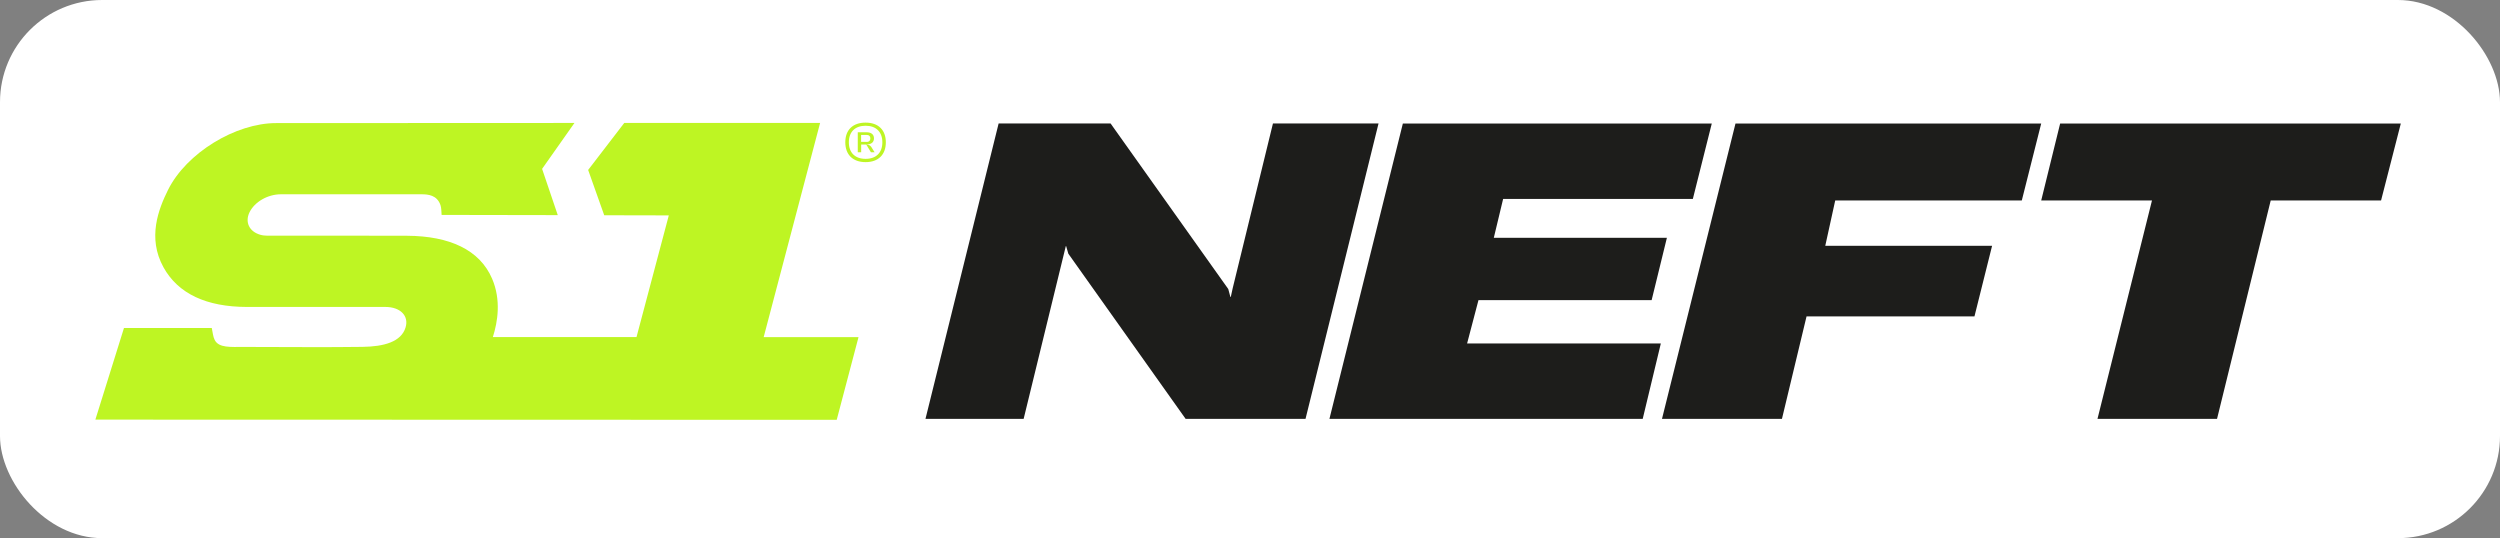
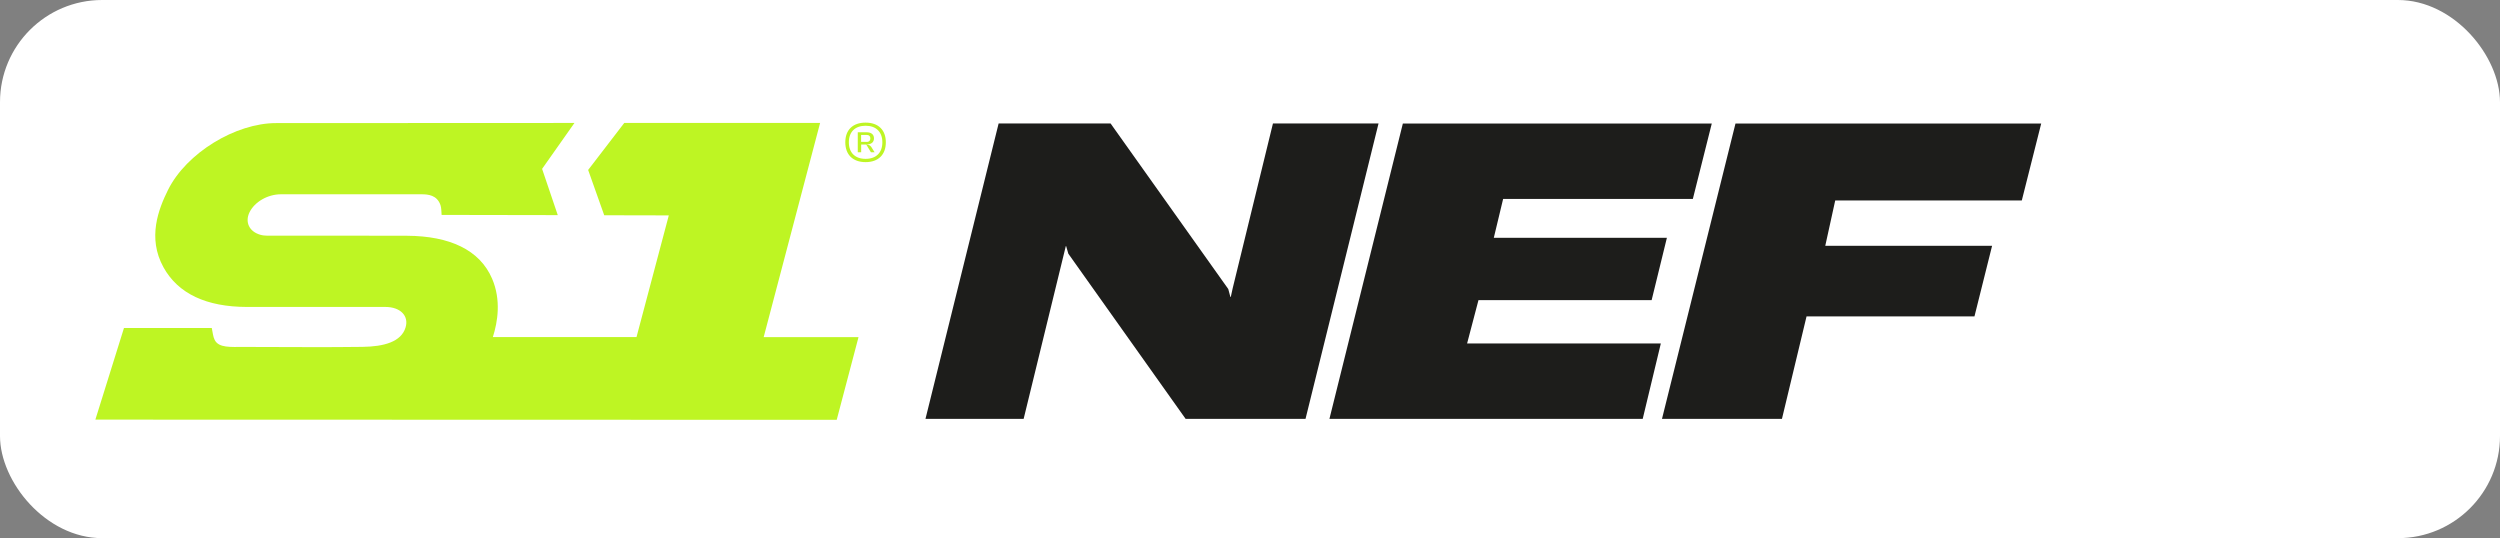
<svg xmlns="http://www.w3.org/2000/svg" width="367" height="79" viewBox="0 0 367 79" fill="none">
  <rect x="0" y="0" width="367" height="79" fill="#808080" stroke="none" />
  <rect width="367" height="79" rx="15" fill="white" />
  <g clip-path="url(#clip0_319_15)">
    <path d="M112.11 49.48L120.39 18.05C120.39 18.05 107.24 18.05 91.64 18.05L86.34 24.95L88.7 31.6L98.18 31.62L93.44 49.48H72.35C73.07 47.23 73.58 44.03 72.24 40.91C70.41 36.64 65.95 34.65 59.78 34.61C52.95 34.57 46.1 34.61 39.26 34.6C38.95 34.6 38.47 34.55 38.2 34.46C36.58 33.99 35.93 32.6 36.63 31.16C37.38 29.64 39.29 28.52 41.24 28.52C48.12 28.52 55 28.51 61.87 28.52C62.86 28.52 64.15 28.64 64.66 30.1C64.81 30.54 64.78 31.04 64.83 31.55L81.88 31.58L79.58 24.79L84.33 18.05C64.58 18.05 44.77 18.08 40.55 18.07C34.59 18.06 27.36 22.45 24.66 27.89C23.29 30.66 21.6 34.9 24 39.24C26.15 43.13 30.32 45.05 36.24 45.06C43.01 45.07 49.8 45.06 56.58 45.06C58.76 45.06 60.05 46.36 59.54 48.06C58.91 50.19 56.35 50.88 53.22 50.92C47.32 50.99 45.15 50.95 35.86 50.93C33.8 50.93 32.13 51.09 31.52 49.91C31.26 49.4 31.23 48.78 31.09 48.15H18.2L14 61.6L122.83 61.63L126.03 49.49H112.11V49.48Z" fill="#BEF523" />
    <path d="M130.04 20.89C130.04 22.71 128.94 23.8 127.07 23.8C125.2 23.8 124.09 22.71 124.09 20.89C124.09 19.07 125.19 18 127.07 18C128.95 18 130.04 19.09 130.04 20.89ZM129.53 20.89C129.53 19.37 128.61 18.46 127.07 18.46C125.53 18.46 124.61 19.36 124.61 20.89C124.61 22.42 125.53 23.32 127.07 23.32C128.61 23.32 129.53 22.42 129.53 20.89ZM127.89 21.55L128.39 22.35H127.85L127.17 21.22H126.42V22.35H125.92V19.42H127.23C127.91 19.42 128.3 19.75 128.3 20.31C128.3 20.87 127.91 21.2 127.23 21.2V21.23C127.52 21.23 127.77 21.37 127.89 21.56V21.55ZM127.24 20.84C127.57 20.84 127.77 20.64 127.77 20.31C127.77 19.98 127.57 19.81 127.24 19.81H126.41V20.83H127.24V20.84Z" fill="#BEF523" />
    <path d="M202.37 18.12L191.65 61.49H174.05L156.83 37.24L156.51 36.13H156.46L156.19 37.24L150.27 61.49H135.86L146.6 18.12H163.03L180.31 42.43L180.62 43.59H180.68L180.96 42.31L186.87 18.12H202.37Z" fill="#1D1D1B" />
    <path d="M217.04 44.06H242.46L244.7 34.91H219.29L220.66 29.2H248.51L251.29 18.13H205.94L195.16 61.49H241.15L243.81 50.42H215.37L217.04 44.06Z" fill="#1D1D1B" />
    <path d="M296.8 29.43L299.65 18.13H254.77L243.98 61.49H261.59L265.2 46.45H289.85L292.44 36.08H267.95L269.41 29.43H296.8Z" fill="#1D1D1B" />
-     <path d="M302.43 18.13L299.65 29.43H315.91L307.91 61.49H325.46L333.34 29.43H349.54L352.44 18.13H302.43Z" fill="#1D1D1B" />
  </g>
  <defs>
    <clipPath id="clip0_319_15">
      <rect width="338.44" height="43.63" fill="white" transform="translate(14 18)" />
    </clipPath>
  </defs>
</svg>